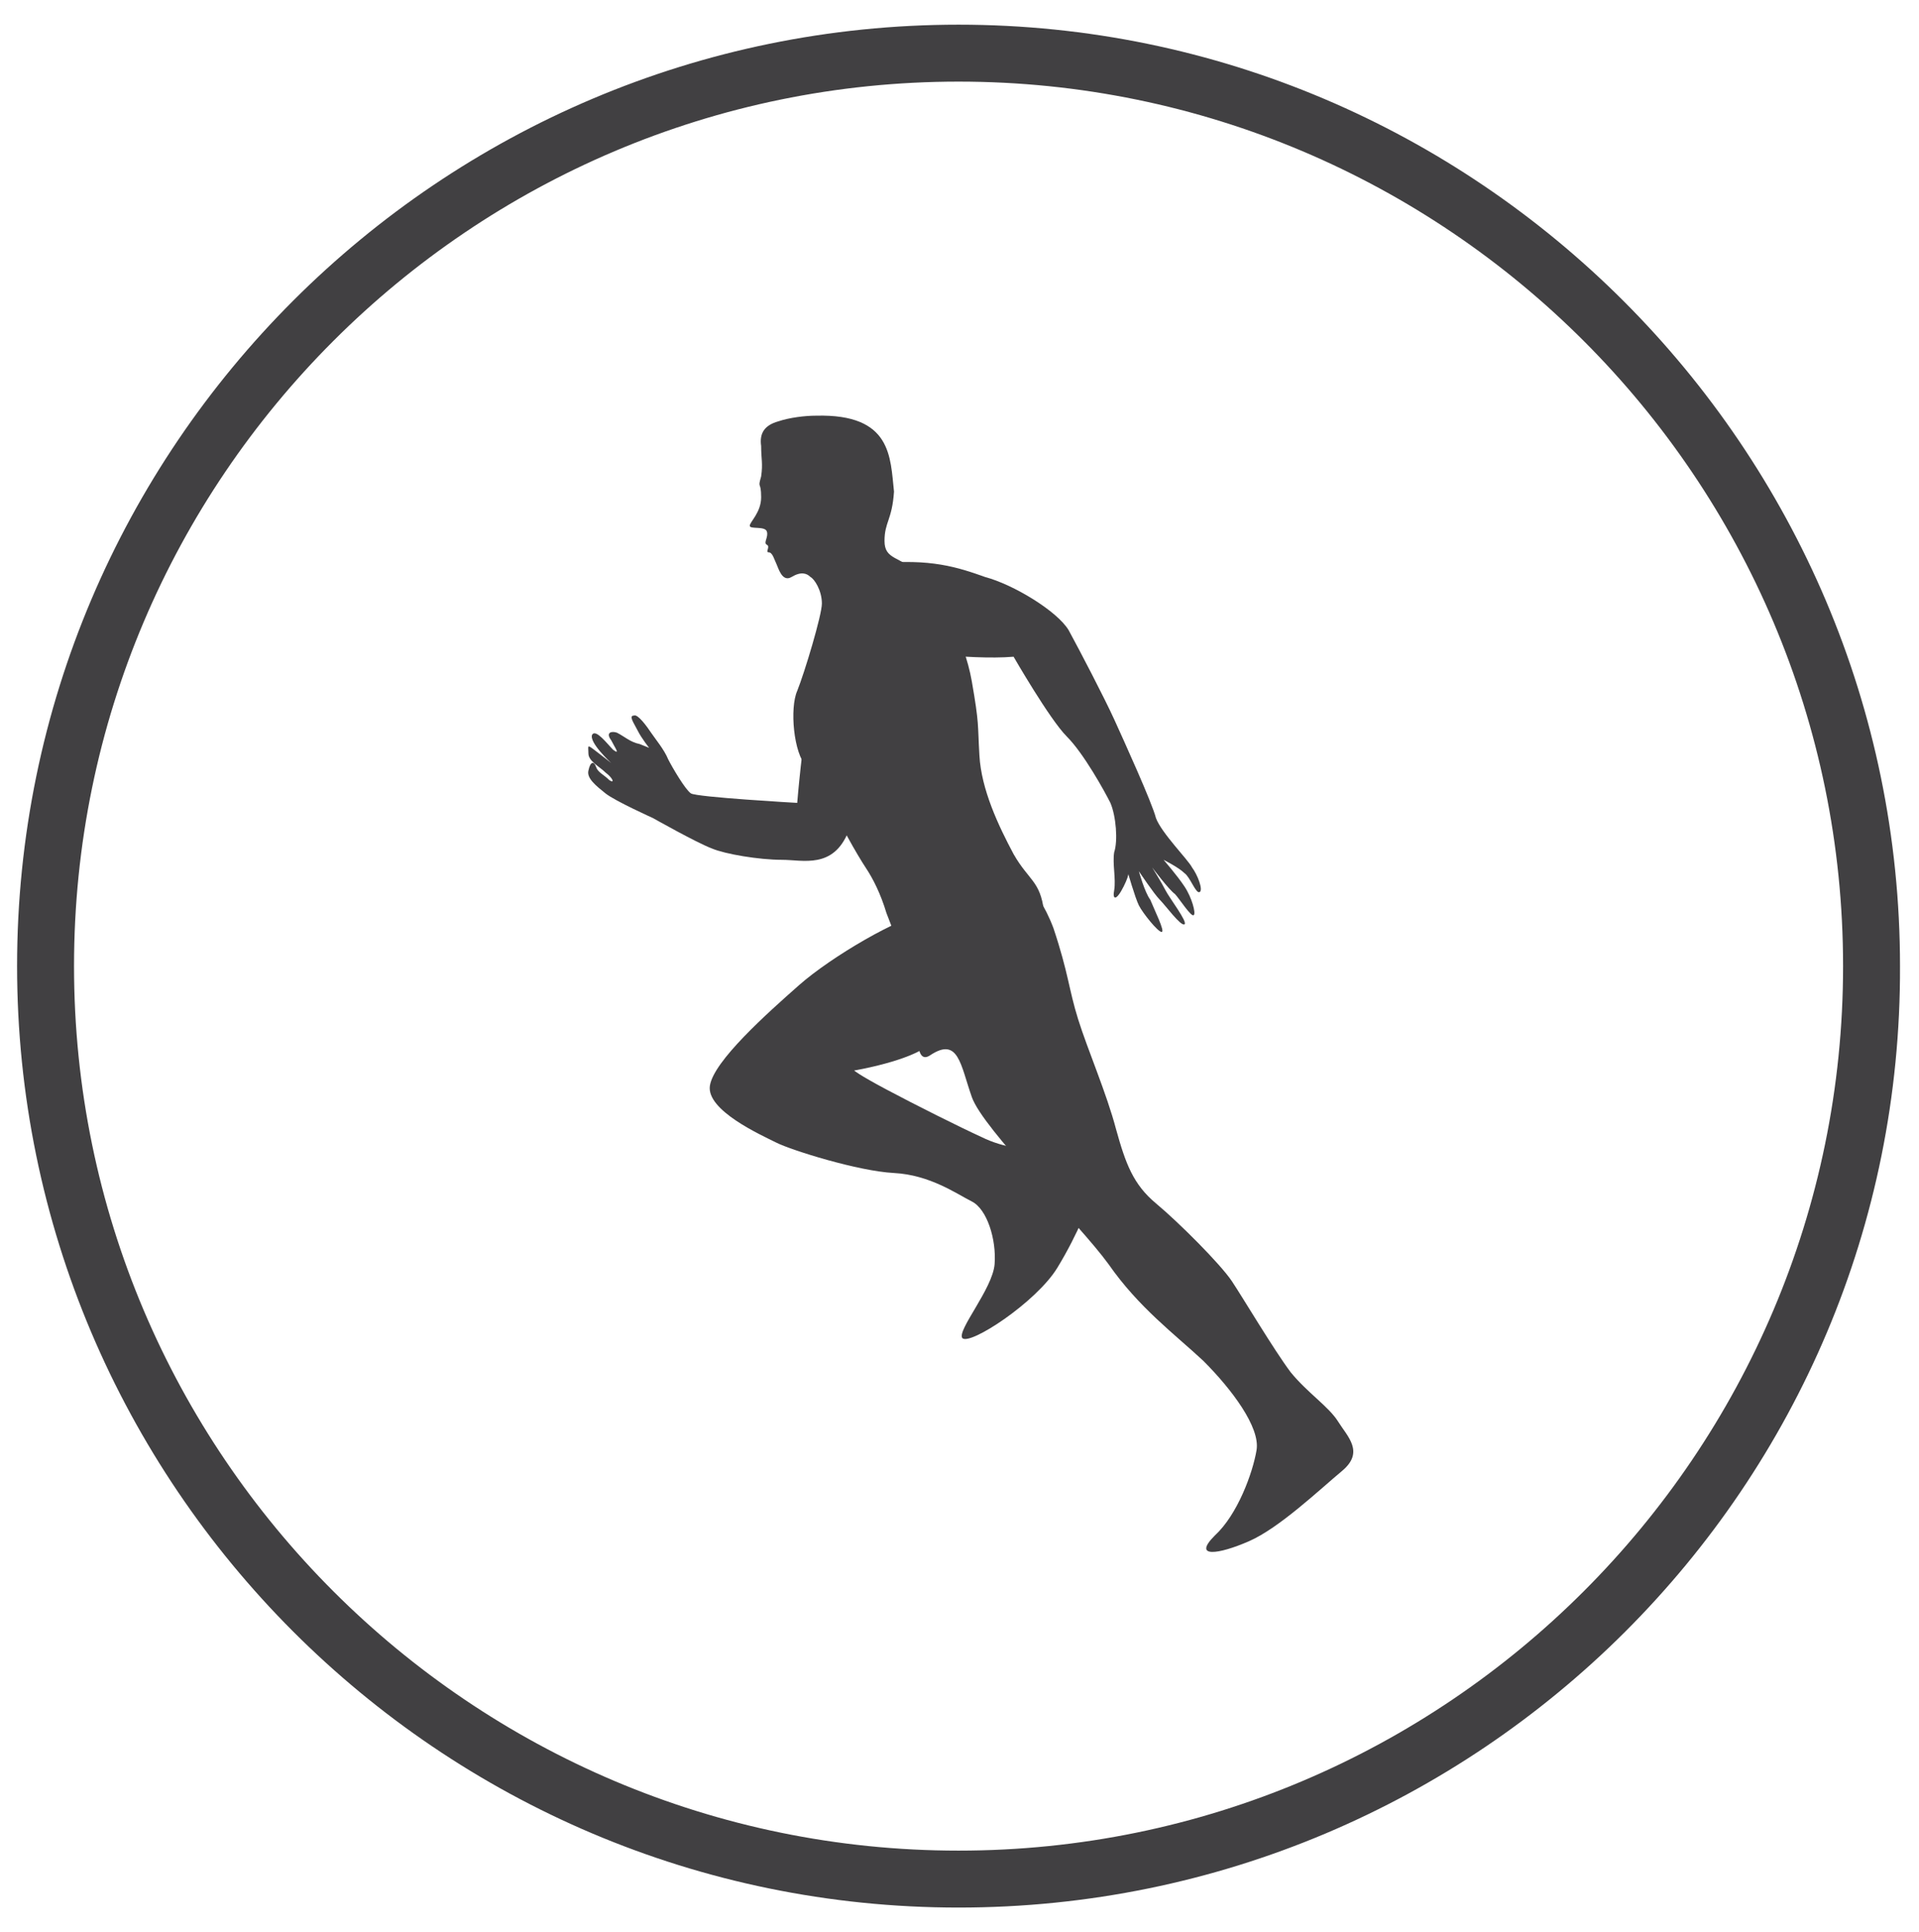
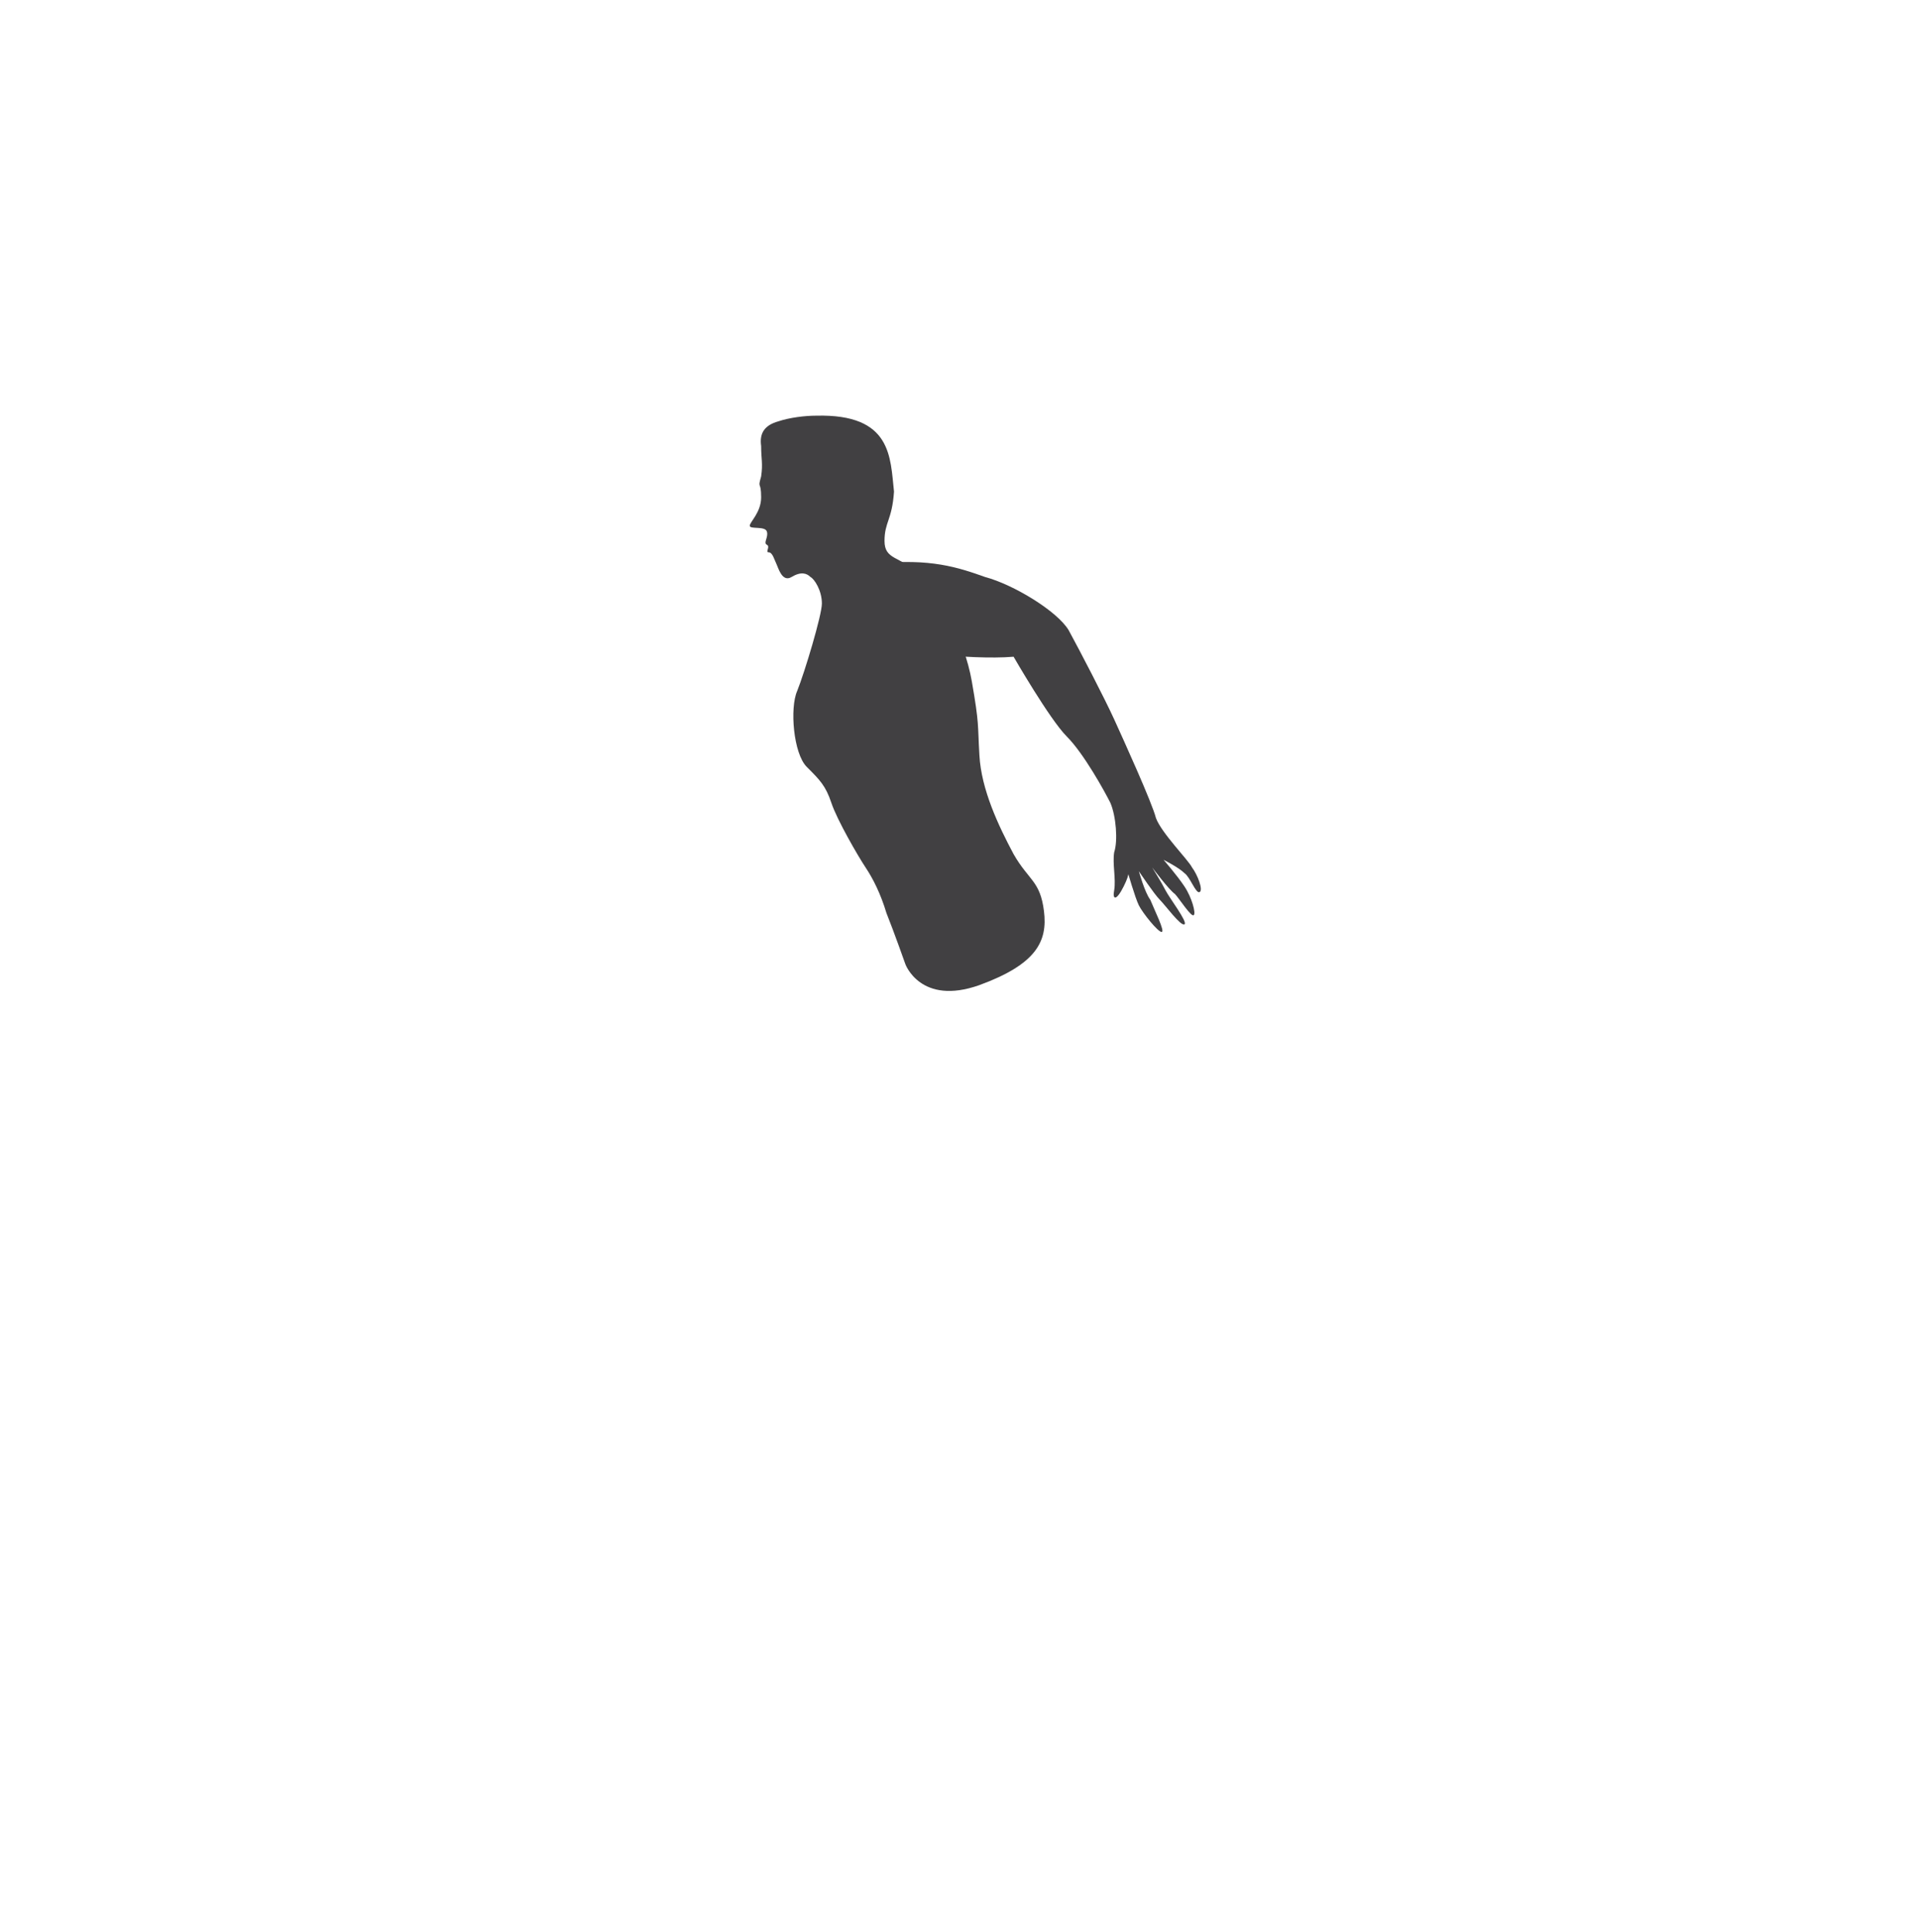
<svg xmlns="http://www.w3.org/2000/svg" version="1.1" id="Ebene_1" x="0px" y="0px" viewBox="0 0 101.1 101.8" width="101.1" height="101.8" style="enable-background:new 0 0 101.1 101.8;" xml:space="preserve">
  <style type="text/css">
	.st0{fill:#414042;}
</style>
  <g id="XMLID_767_">
    <g id="XMLID_774_">
-       <path id="XMLID_775_" class="st0" d="M50.5,100.5c-27.4,0-49.6-22.3-49.6-49.6c0-27.4,22.3-49.6,49.6-49.6s49.6,22.3,49.6,49.6    C100.2,78.3,77.9,100.5,50.5,100.5z M50.5,4.3C24.8,4.3,3.9,25.2,3.9,50.9s20.9,46.6,46.6,46.6s46.6-20.9,46.6-46.6    S76.2,4.3,50.5,4.3z" />
-     </g>
+       </g>
    <g id="XMLID_768_">
      <path id="XMLID_773_" class="st0" d="M46.9,34.2c0,0,4.1,0.6,6.5,0.4c0,0,1.9,3.3,2.8,4.2c0.9,0.9,2,2.9,2.3,3.5    c0.3,0.7,0.4,2,0.2,2.6c-0.1,0.6,0.1,1.4,0,2c-0.1,0.5,0.1,0.6,0.5-0.2c0.4-0.8,0.2-0.8,0.2-0.8s0.4,1.4,0.6,1.8    c0.2,0.4,1,1.4,1.2,1.4c0.2,0-0.4-1.2-0.6-1.7C60.3,47,60,45.9,60,45.9s0.8,1.2,1.1,1.5c0.3,0.3,1.1,1.4,1.3,1.3    c0.2-0.1-0.8-1.4-1-1.8c-0.2-0.4-0.7-1.2-0.7-1.2s0.9,1.2,1.2,1.4c0.2,0.2,0.9,1.3,1,1.1c0.1-0.1-0.1-0.9-0.5-1.5    c-0.4-0.6-1.1-1.4-1.1-1.4s0.8,0.4,1.1,0.7c0.3,0.2,0.6,1.1,0.8,1c0.2-0.1-0.1-0.9-0.4-1.3c-0.2-0.4-1.6-1.8-1.9-2.6    c-0.2-0.8-1.7-4.1-2.2-5.2c-0.5-1.1-1.8-3.6-2.4-4.7c-0.6-1-2.9-2.4-4.4-2.8c-1.4-0.5-2.9-1-5.7-0.7    C43.4,29.9,45.1,33.5,46.9,34.2z" />
-       <path id="XMLID_772_" class="st0" d="M41.2,45.3c-1.2,0-3-0.3-3.7-0.6c-0.8-0.3-3.1-1.6-3.1-1.6s-2-0.9-2.5-1.3    c-0.5-0.4-1-0.8-0.9-1.2c0.1-0.5,0.3-0.5,0.4-0.2c0.1,0.3,0.4,0.4,0.7,0.7c0.3,0.2,0.2-0.1-0.2-0.4c-0.3-0.3-0.9-0.6-0.9-1    c0-0.4-0.1-0.5,0.3-0.2s0.9,0.7,0.9,0.7s-1.2-1.1-1-1.5c0.2-0.3,0.8,0.5,1.1,0.8c0.4,0.3,0.1-0.1-0.1-0.5c-0.3-0.4,0-0.5,0.3-0.4    c0.4,0.2,0.7,0.5,1.2,0.6c0.5,0.2,0.5,0.2,0.5,0.2s-0.4-0.5-0.6-0.9c-0.2-0.4-0.5-0.8-0.2-0.8c0.2-0.1,0.7,0.6,0.9,0.9    c0.2,0.3,0.7,0.9,0.9,1.4c0.2,0.4,0.9,1.6,1.2,1.8c0.3,0.2,5.6,0.5,5.6,0.5s0.3-3.6,0.6-4.6c0.3-1.1,1.2-3.9,2.2-3.9    c0.9,0,2.2,2.6,2,3.9c-0.2,1.3-1.6,4.9-2.1,6.1C43.9,45.8,42.3,45.3,41.2,45.3z" />
      <path id="XMLID_771_" class="st0" d="M43,21.9c-0.6,0-1.4,0.1-2,0.3c-0.7,0.2-1,0.6-0.9,1.3c0,0.7,0.1,0.9,0,1.6    c-0.2,0.7,0,0.2,0,1.1c0,0.8-0.6,1.3-0.6,1.5c0,0.2,0.8,0,0.9,0.3c0.1,0.3-0.2,0.6,0,0.7c0.2,0.1-0.1,0.4,0.1,0.4s0.3,0.4,0.4,0.6    c0.1,0.2,0.3,1,0.8,0.7c0.5-0.3,0.8-0.2,1,0c0.2,0.1,0.6,0.7,0.6,1.4c0,0.6-0.9,3.6-1.3,4.6c-0.4,0.9-0.2,3.3,0.5,4    c0.7,0.7,1,1,1.3,1.9s1.4,2.8,1.8,3.4c0.4,0.6,0.8,1.4,1.1,2.4c0.4,1,1,2.7,1,2.7s0.8,2.2,3.9,1.1c3-1.1,3.6-2.3,3.4-3.9    c-0.2-1.6-0.8-1.6-1.6-3c-0.8-1.5-1.7-3.4-1.8-5.2c-0.1-1.7,0-1.6-0.4-3.9c-0.4-2.3-1.8-4.8-2.8-5.7c-1-0.9-1.8-0.7-1.8-1.7    c0-1,0.4-1.1,0.5-2.6C46.9,24.1,47,21.8,43,21.9z" />
-       <path id="XMLID_770_" class="st0" d="M48.8,48.1c-1.4,0.2-5,2.3-6.7,3.8c-1.7,1.5-4.5,4-4.7,5.3c-0.2,1.3,2.7,2.6,3.5,3    c0.8,0.4,4.3,1.5,6.2,1.6c1.9,0.1,3.3,1.1,4.1,1.5c0.8,0.4,1.3,2,1.2,3.3c-0.1,1.3-2,3.5-1.7,3.9c0.4,0.4,3.9-1.9,5-3.7    c1.1-1.8,1.8-3.6,2-4.4c0.2-0.8-2.3-2-2.9-1.9c-0.6,0.1-1.9,0-3.1-0.6c-1.1-0.5-3.5-1.7-5-2.5c-1.5-0.8-1.7-1-1.7-1S48,55.9,49,55    c1-0.9,5.3-3.2,4.8-5.3C53.3,47.7,48.8,48.1,48.8,48.1z" />
-       <path id="XMLID_769_" class="st0" d="M53.1,45.6c0,0,1.5,0.9,2.4,3.3c0.8,2.4,0.8,3.2,1.3,4.8c0.5,1.6,1.5,3.9,2,5.8    c0.5,1.8,0.9,2.9,2.1,3.9c1.2,1,3.4,3.2,4,4.1s2.2,3.6,3.1,4.8c0.9,1.1,2,1.8,2.5,2.6s1.4,1.6,0.2,2.6c-1.2,1-3.3,3-4.9,3.7    c-1.6,0.7-3,0.9-1.8-0.3c1.2-1.1,2-3.3,2.2-4.5c0.2-1.2-1.3-3.2-2.8-4.7c-1.5-1.4-3.4-2.8-5-5.1c-1.6-2.2-6.6-7.1-7.2-8.8    c-0.6-1.7-0.7-3.2-2.2-2.2c-1.5,1-0.1-6.2,1.2-8.1C51.2,45.5,51.9,44.8,53.1,45.6z" />
    </g>
  </g>
</svg>